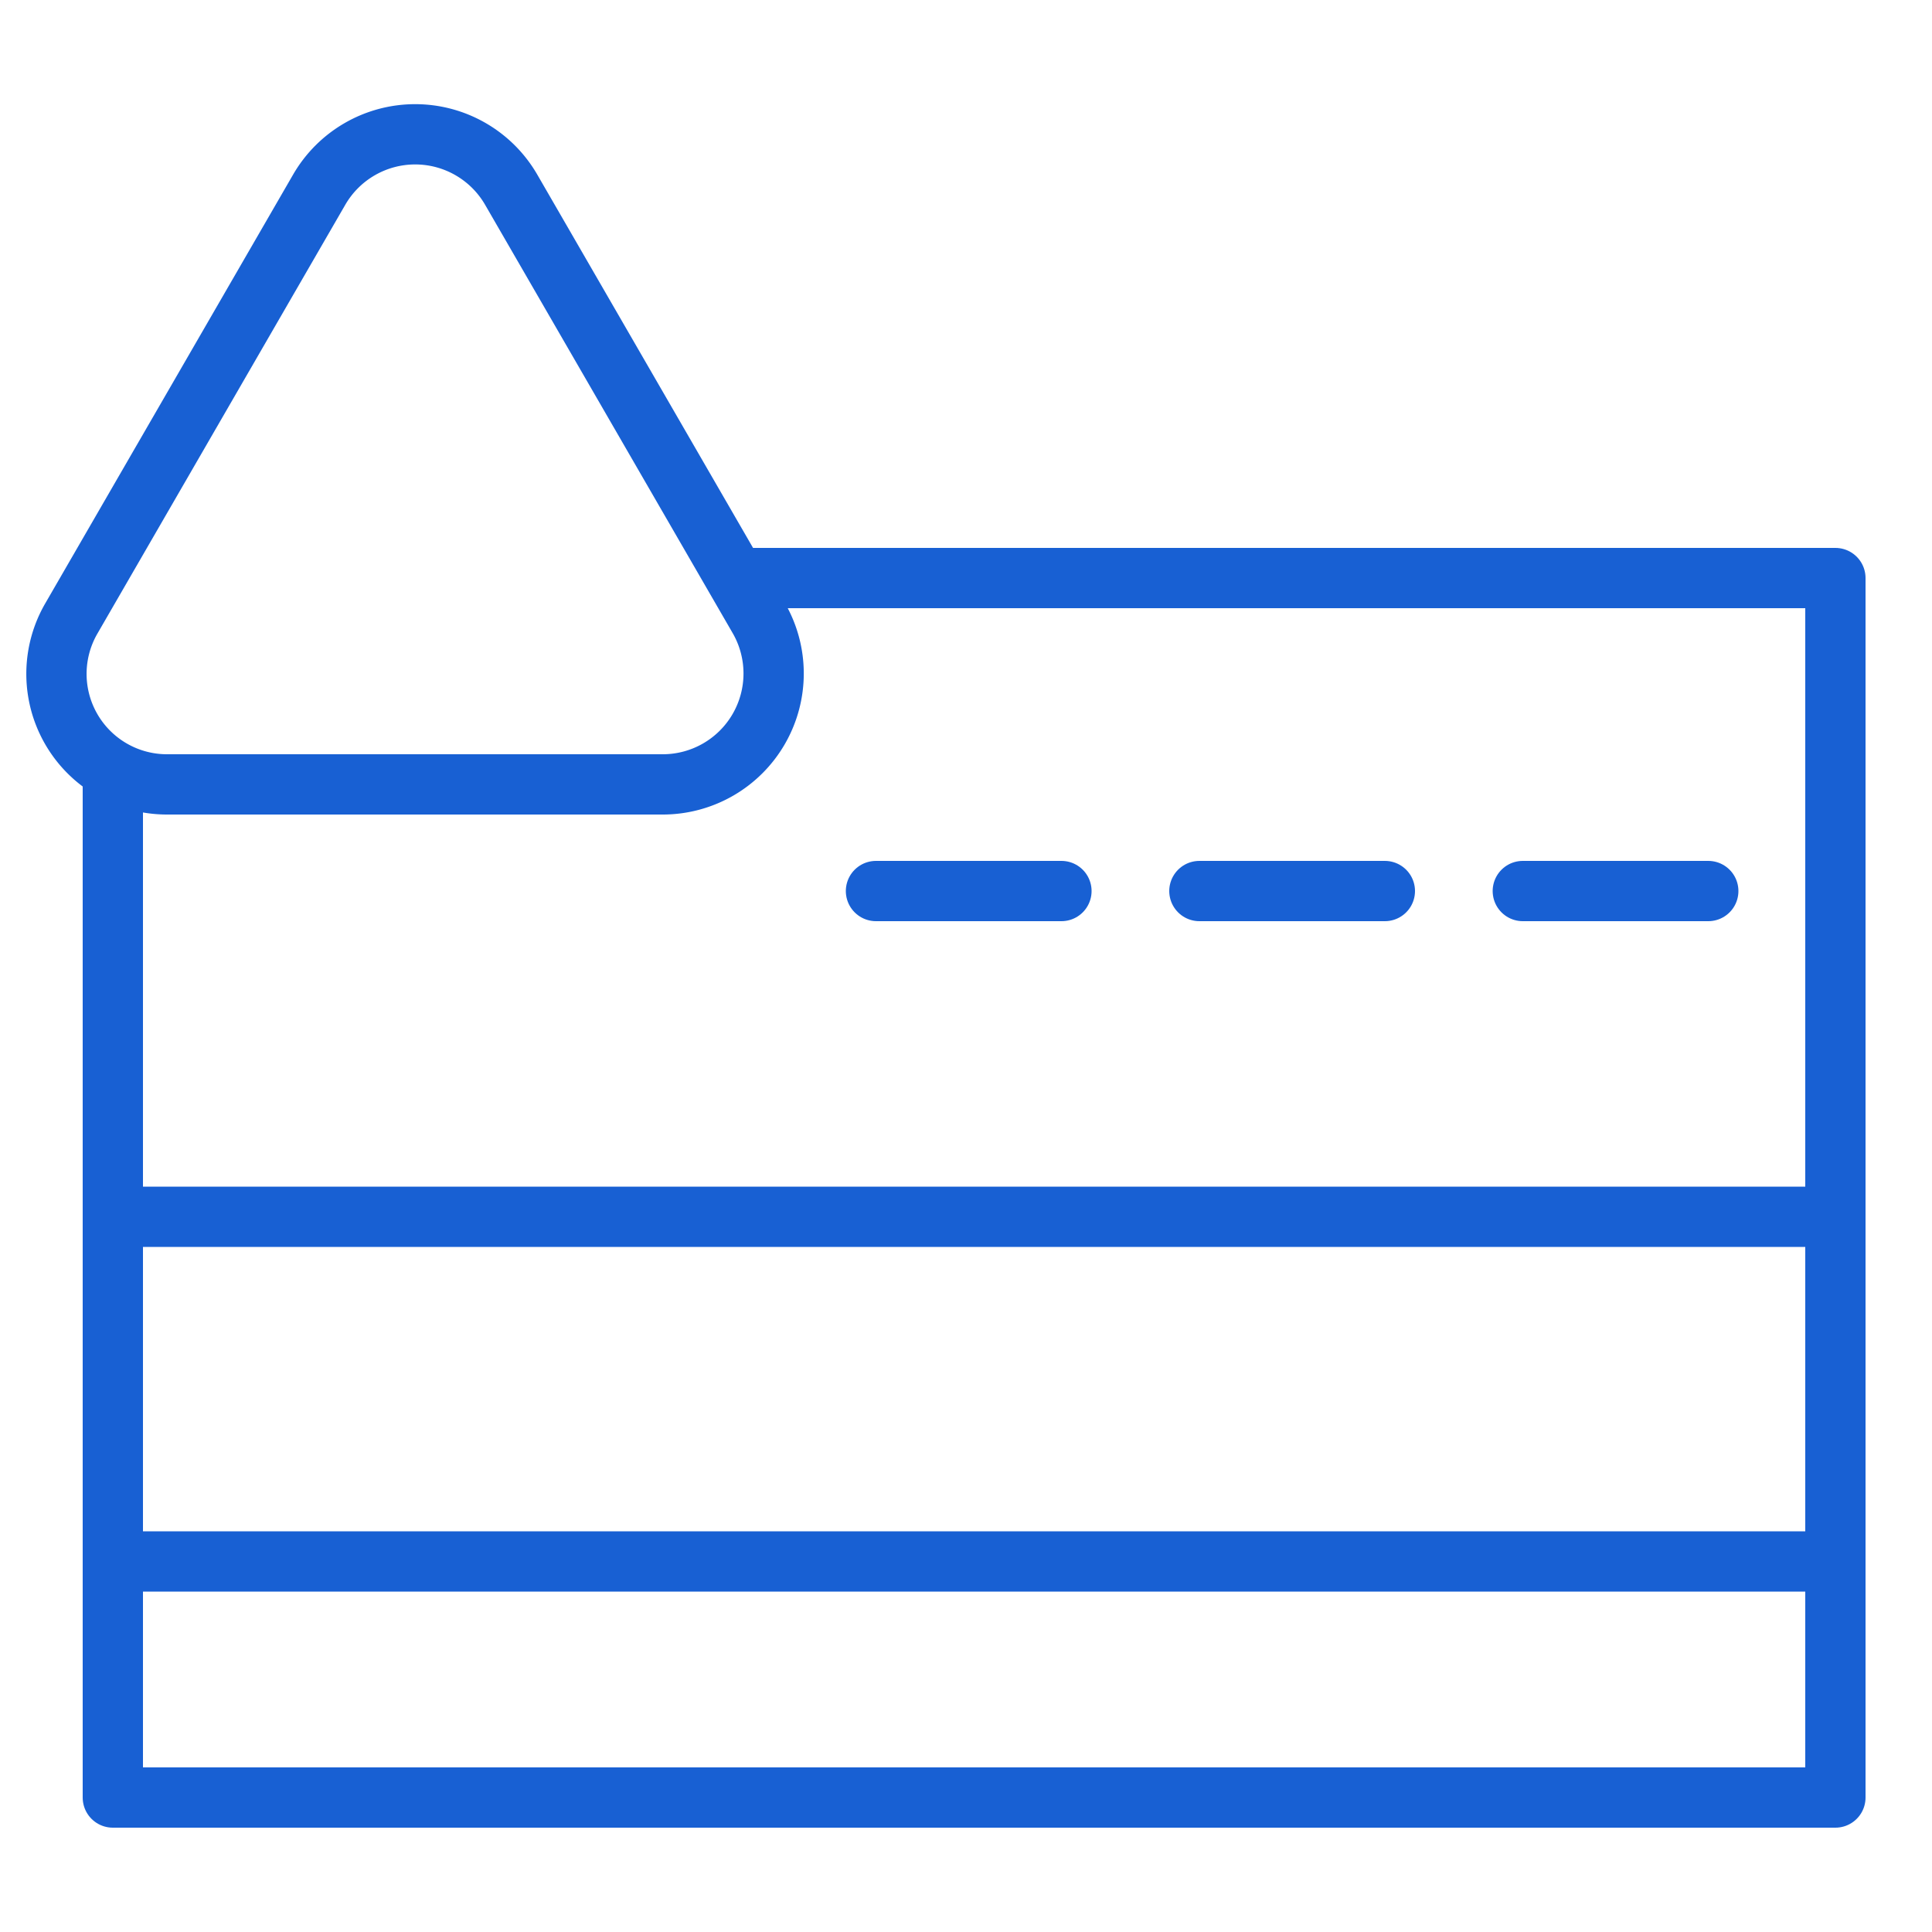
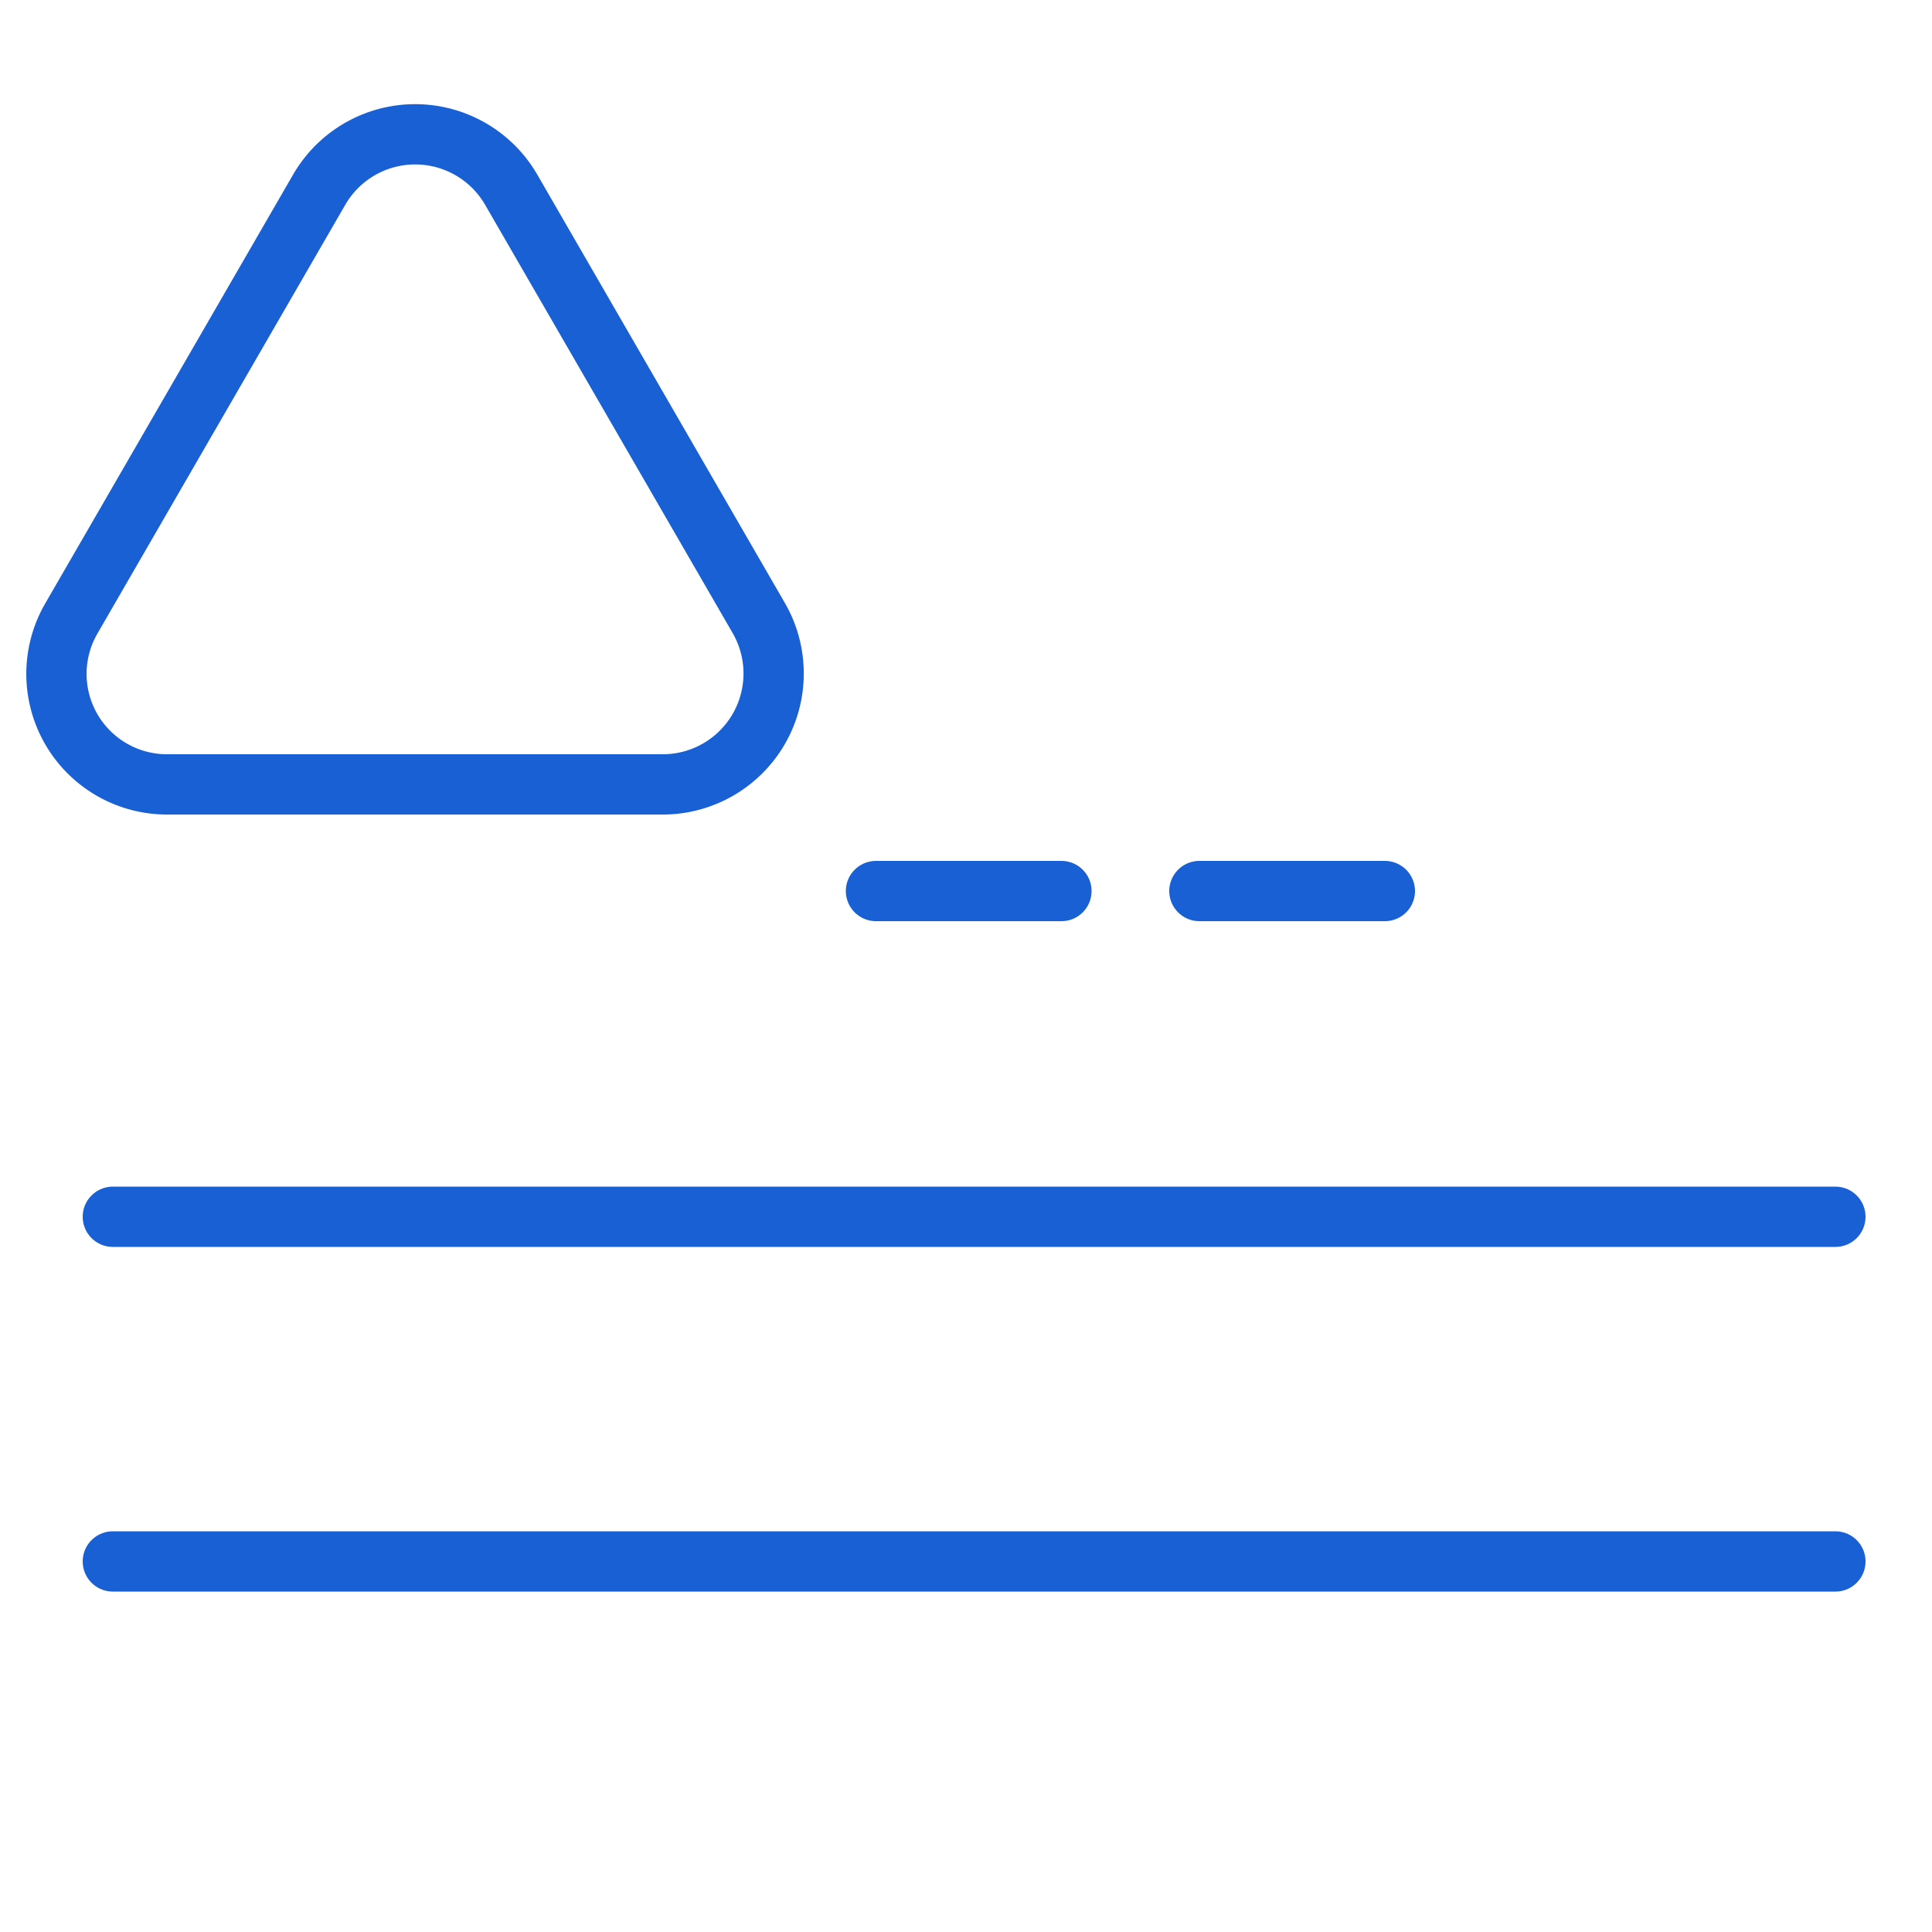
<svg xmlns="http://www.w3.org/2000/svg" id="Layer_1" data-name="Layer 1" viewBox="0 0 50 50">
  <defs>
    <style>.cls-1{fill:none;stroke:#1860d3;stroke-linecap:round;stroke-linejoin:round;stroke-width:1.56px;}</style>
  </defs>
-   <polyline class="cls-1" points="19.32 14.96 47.5 14.96 47.5 46.52 2.92 46.52 2.92 20.14" />
  <line class="cls-1" x1="22.67" y1="23.06" x2="27.47" y2="23.06" />
  <line class="cls-1" x1="31.04" y1="23.06" x2="35.84" y2="23.06" />
-   <line class="cls-1" x1="39.41" y1="23.06" x2="44.21" y2="23.06" />
  <line class="cls-1" x1="2.92" y1="31.49" x2="47.5" y2="31.49" />
  <line class="cls-1" x1="2.92" y1="40.41" x2="47.5" y2="40.41" />
  <path class="cls-1" d="M8.26,4.91,1.85,16a2.86,2.86,0,0,0,2.48,4.3H17.16A2.87,2.87,0,0,0,19.64,16L13.23,4.91A2.87,2.87,0,0,0,8.26,4.91Z" />
</svg>